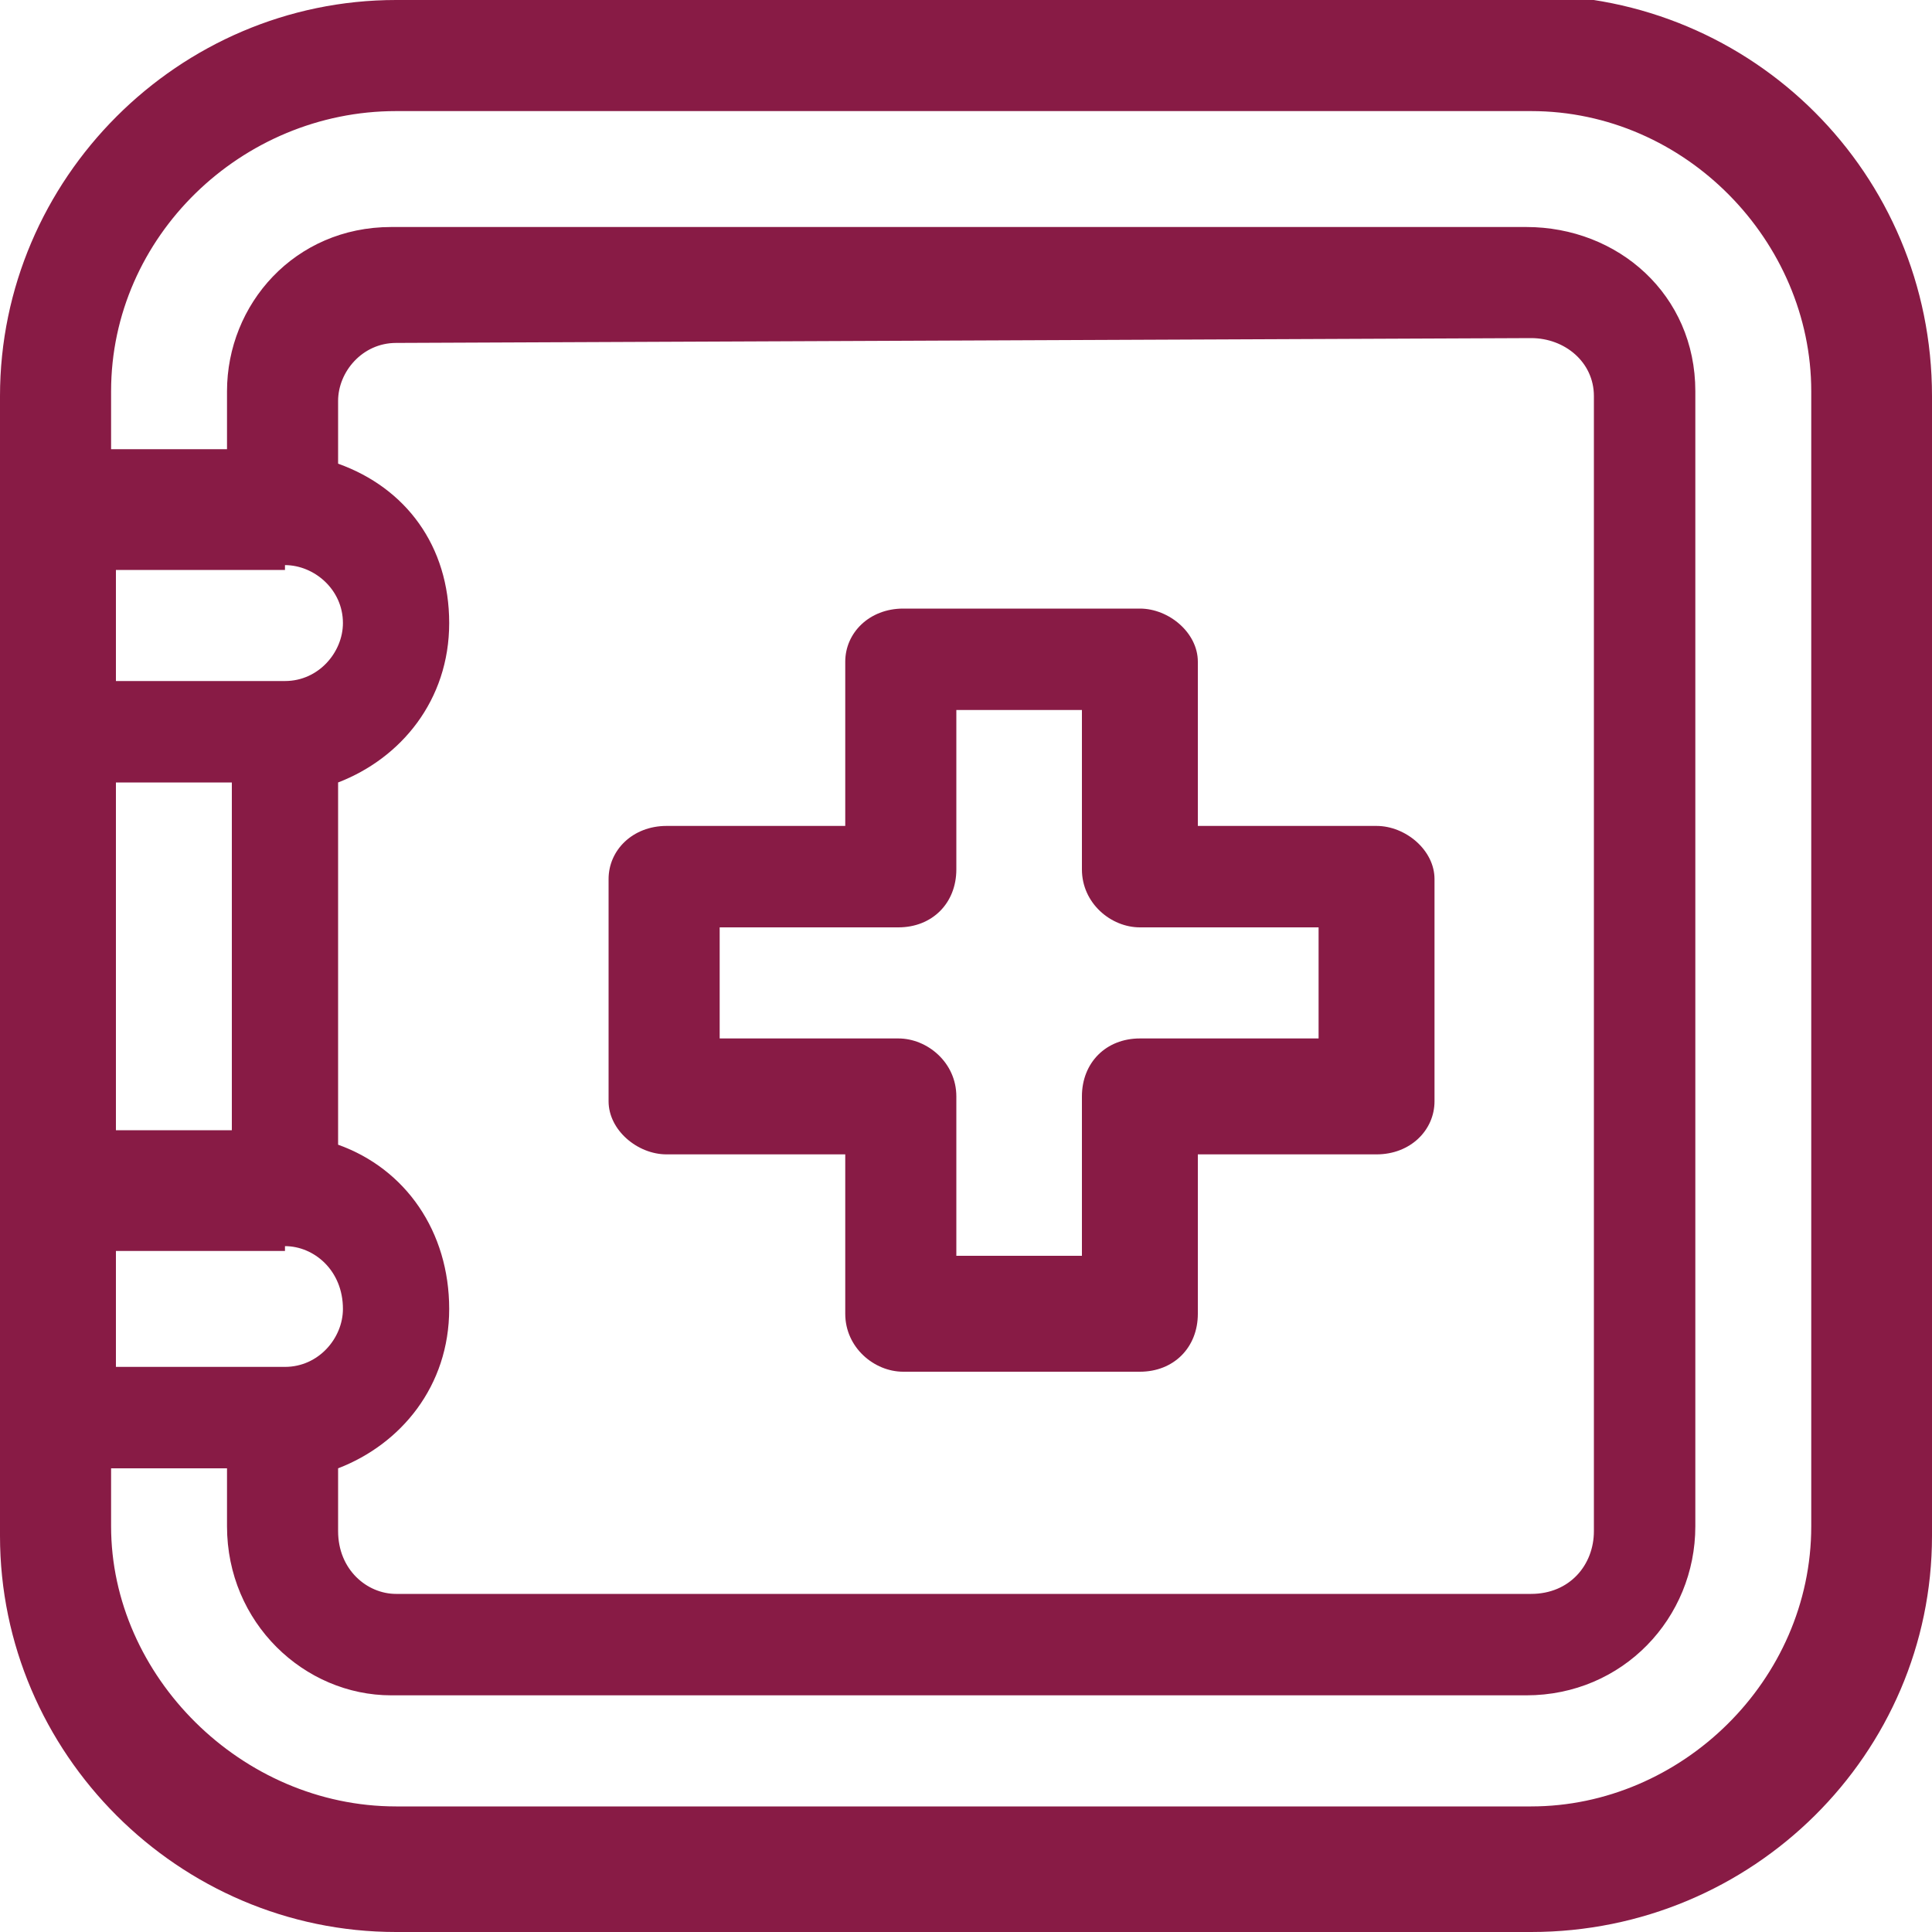
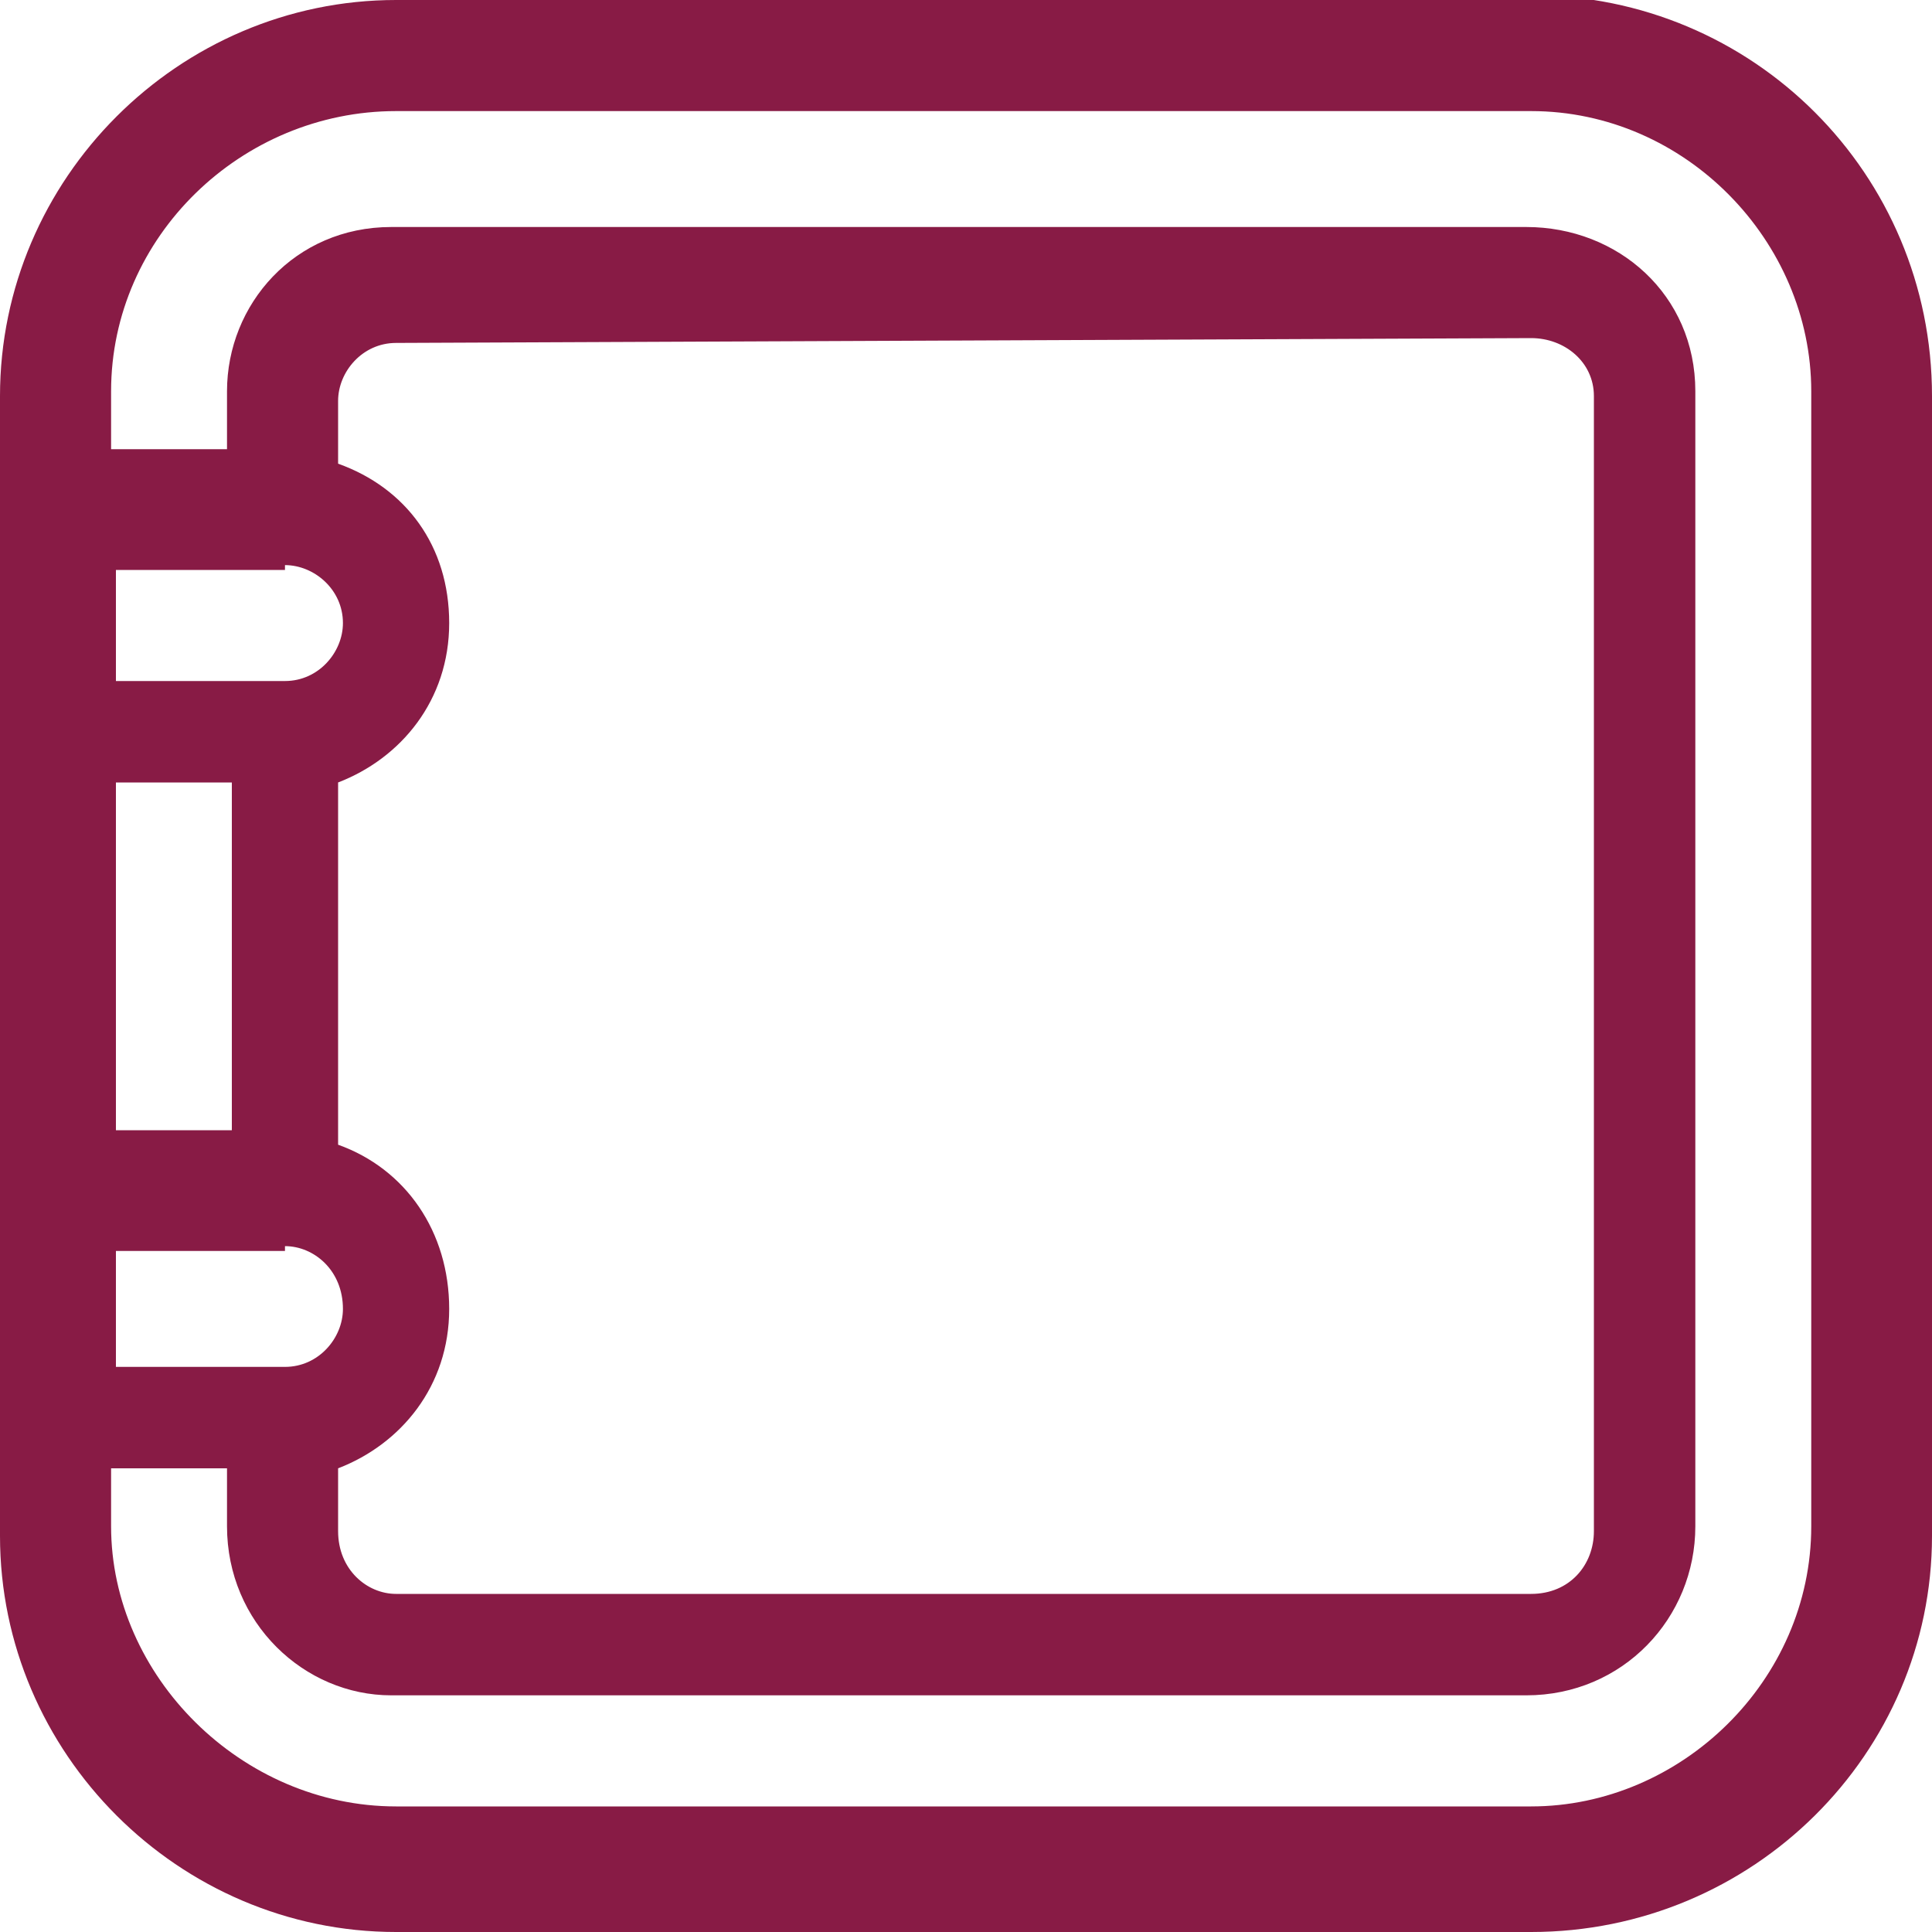
<svg xmlns="http://www.w3.org/2000/svg" version="1.1" id="Livello_1" x="0px" y="0px" viewBox="0 0 40 40" style="enable-background:new 0 0 40 40;" xml:space="preserve">
  <style type="text/css">
	.st0{fill-rule:evenodd;clip-rule:evenodd;fill:#881B45;}
</style>
  <g>
-     <path class="st0" d="M5.9,11.7c0.6,0,1.2,0.5,1.2,1.2c0,0.6-0.5,1.2-1.2,1.2H2.4v-2.3h3.5V11.7z M4.8,16.2v7.2H2.4v-7.2H4.8   L4.8,16.2z M5.9,25.8c0.6,0,1.2,0.5,1.2,1.3c0,0.6-0.5,1.2-1.2,1.2H2.4v-2.4h3.5V25.8z M31.7,7C32.4,7,33,7.5,33,8.2v23.5   c0,0.7-0.5,1.3-1.3,1.3H8.2C7.6,33,7,32.5,7,31.7v-1.3c1.3-0.5,2.3-1.7,2.3-3.3c0-1.6-0.9-2.9-2.3-3.4v-7.5   c1.3-0.5,2.3-1.7,2.3-3.3c0-1.6-0.9-2.8-2.3-3.3V8.3c0-0.6,0.5-1.2,1.2-1.2L31.7,7L31.7,7z M31.7,2.3c3.2,0,5.8,2.7,5.8,5.8v23.5   c0,3.2-2.7,5.8-5.8,5.8H8.2c-3.2,0-5.9-2.7-5.9-5.8v-1.2h2.4v1.2c0,2,1.6,3.5,3.4,3.5h23.5c2,0,3.5-1.6,3.5-3.5V8.1   c0-2-1.6-3.4-3.5-3.4H8.1c-2,0-3.4,1.6-3.4,3.4v1.2H2.3V8.1c0-3.2,2.7-5.8,5.9-5.8L31.7,2.3L31.7,2.3z M8.2,0C3.7,0,0,3.7,0,8.2   v2.4v4.6v9.5v4.7v2.4c0,4.5,3.7,8.2,8.2,8.2h23.5c4.6,0,8.3-3.7,8.3-8.2V8.2c0-4.6-3.7-8.3-8.3-8.3L8.2,0L8.2,0z" />
-     <path class="st0" d="M22.4,14.7V18c0,0.7,0.6,1.2,1.2,1.2h3.7v2.3h-3.7c-0.7,0-1.2,0.5-1.2,1.2V26h-2.6v-3.3c0-0.7-0.6-1.2-1.2-1.2   h-3.7v-2.3h3.7c0.7,0,1.2-0.5,1.2-1.2v-3.3H22.4L22.4,14.7z M18.7,12.6c-0.7,0-1.2,0.5-1.2,1.1v3.4h-3.7c-0.7,0-1.2,0.5-1.2,1.1   v4.6c0,0.6,0.6,1.1,1.2,1.1h3.7v3.3c0,0.7,0.6,1.2,1.2,1.2h4.9c0.7,0,1.2-0.5,1.2-1.2v-3.3h3.7c0.7,0,1.2-0.5,1.2-1.1v-4.6   c0-0.6-0.6-1.1-1.2-1.1h-3.7v-3.4c0-0.6-0.6-1.1-1.2-1.1H18.7z" />
+     <path class="st0" d="M5.9,11.7c0.6,0,1.2,0.5,1.2,1.2c0,0.6-0.5,1.2-1.2,1.2H2.4v-2.3h3.5V11.7z M4.8,16.2v7.2H2.4v-7.2H4.8   L4.8,16.2M5.9,25.8c0.6,0,1.2,0.5,1.2,1.3c0,0.6-0.5,1.2-1.2,1.2H2.4v-2.4h3.5V25.8z M31.7,7C32.4,7,33,7.5,33,8.2v23.5   c0,0.7-0.5,1.3-1.3,1.3H8.2C7.6,33,7,32.5,7,31.7v-1.3c1.3-0.5,2.3-1.7,2.3-3.3c0-1.6-0.9-2.9-2.3-3.4v-7.5   c1.3-0.5,2.3-1.7,2.3-3.3c0-1.6-0.9-2.8-2.3-3.3V8.3c0-0.6,0.5-1.2,1.2-1.2L31.7,7L31.7,7z M31.7,2.3c3.2,0,5.8,2.7,5.8,5.8v23.5   c0,3.2-2.7,5.8-5.8,5.8H8.2c-3.2,0-5.9-2.7-5.9-5.8v-1.2h2.4v1.2c0,2,1.6,3.5,3.4,3.5h23.5c2,0,3.5-1.6,3.5-3.5V8.1   c0-2-1.6-3.4-3.5-3.4H8.1c-2,0-3.4,1.6-3.4,3.4v1.2H2.3V8.1c0-3.2,2.7-5.8,5.9-5.8L31.7,2.3L31.7,2.3z M8.2,0C3.7,0,0,3.7,0,8.2   v2.4v4.6v9.5v4.7v2.4c0,4.5,3.7,8.2,8.2,8.2h23.5c4.6,0,8.3-3.7,8.3-8.2V8.2c0-4.6-3.7-8.3-8.3-8.3L8.2,0L8.2,0z" />
  </g>
</svg>